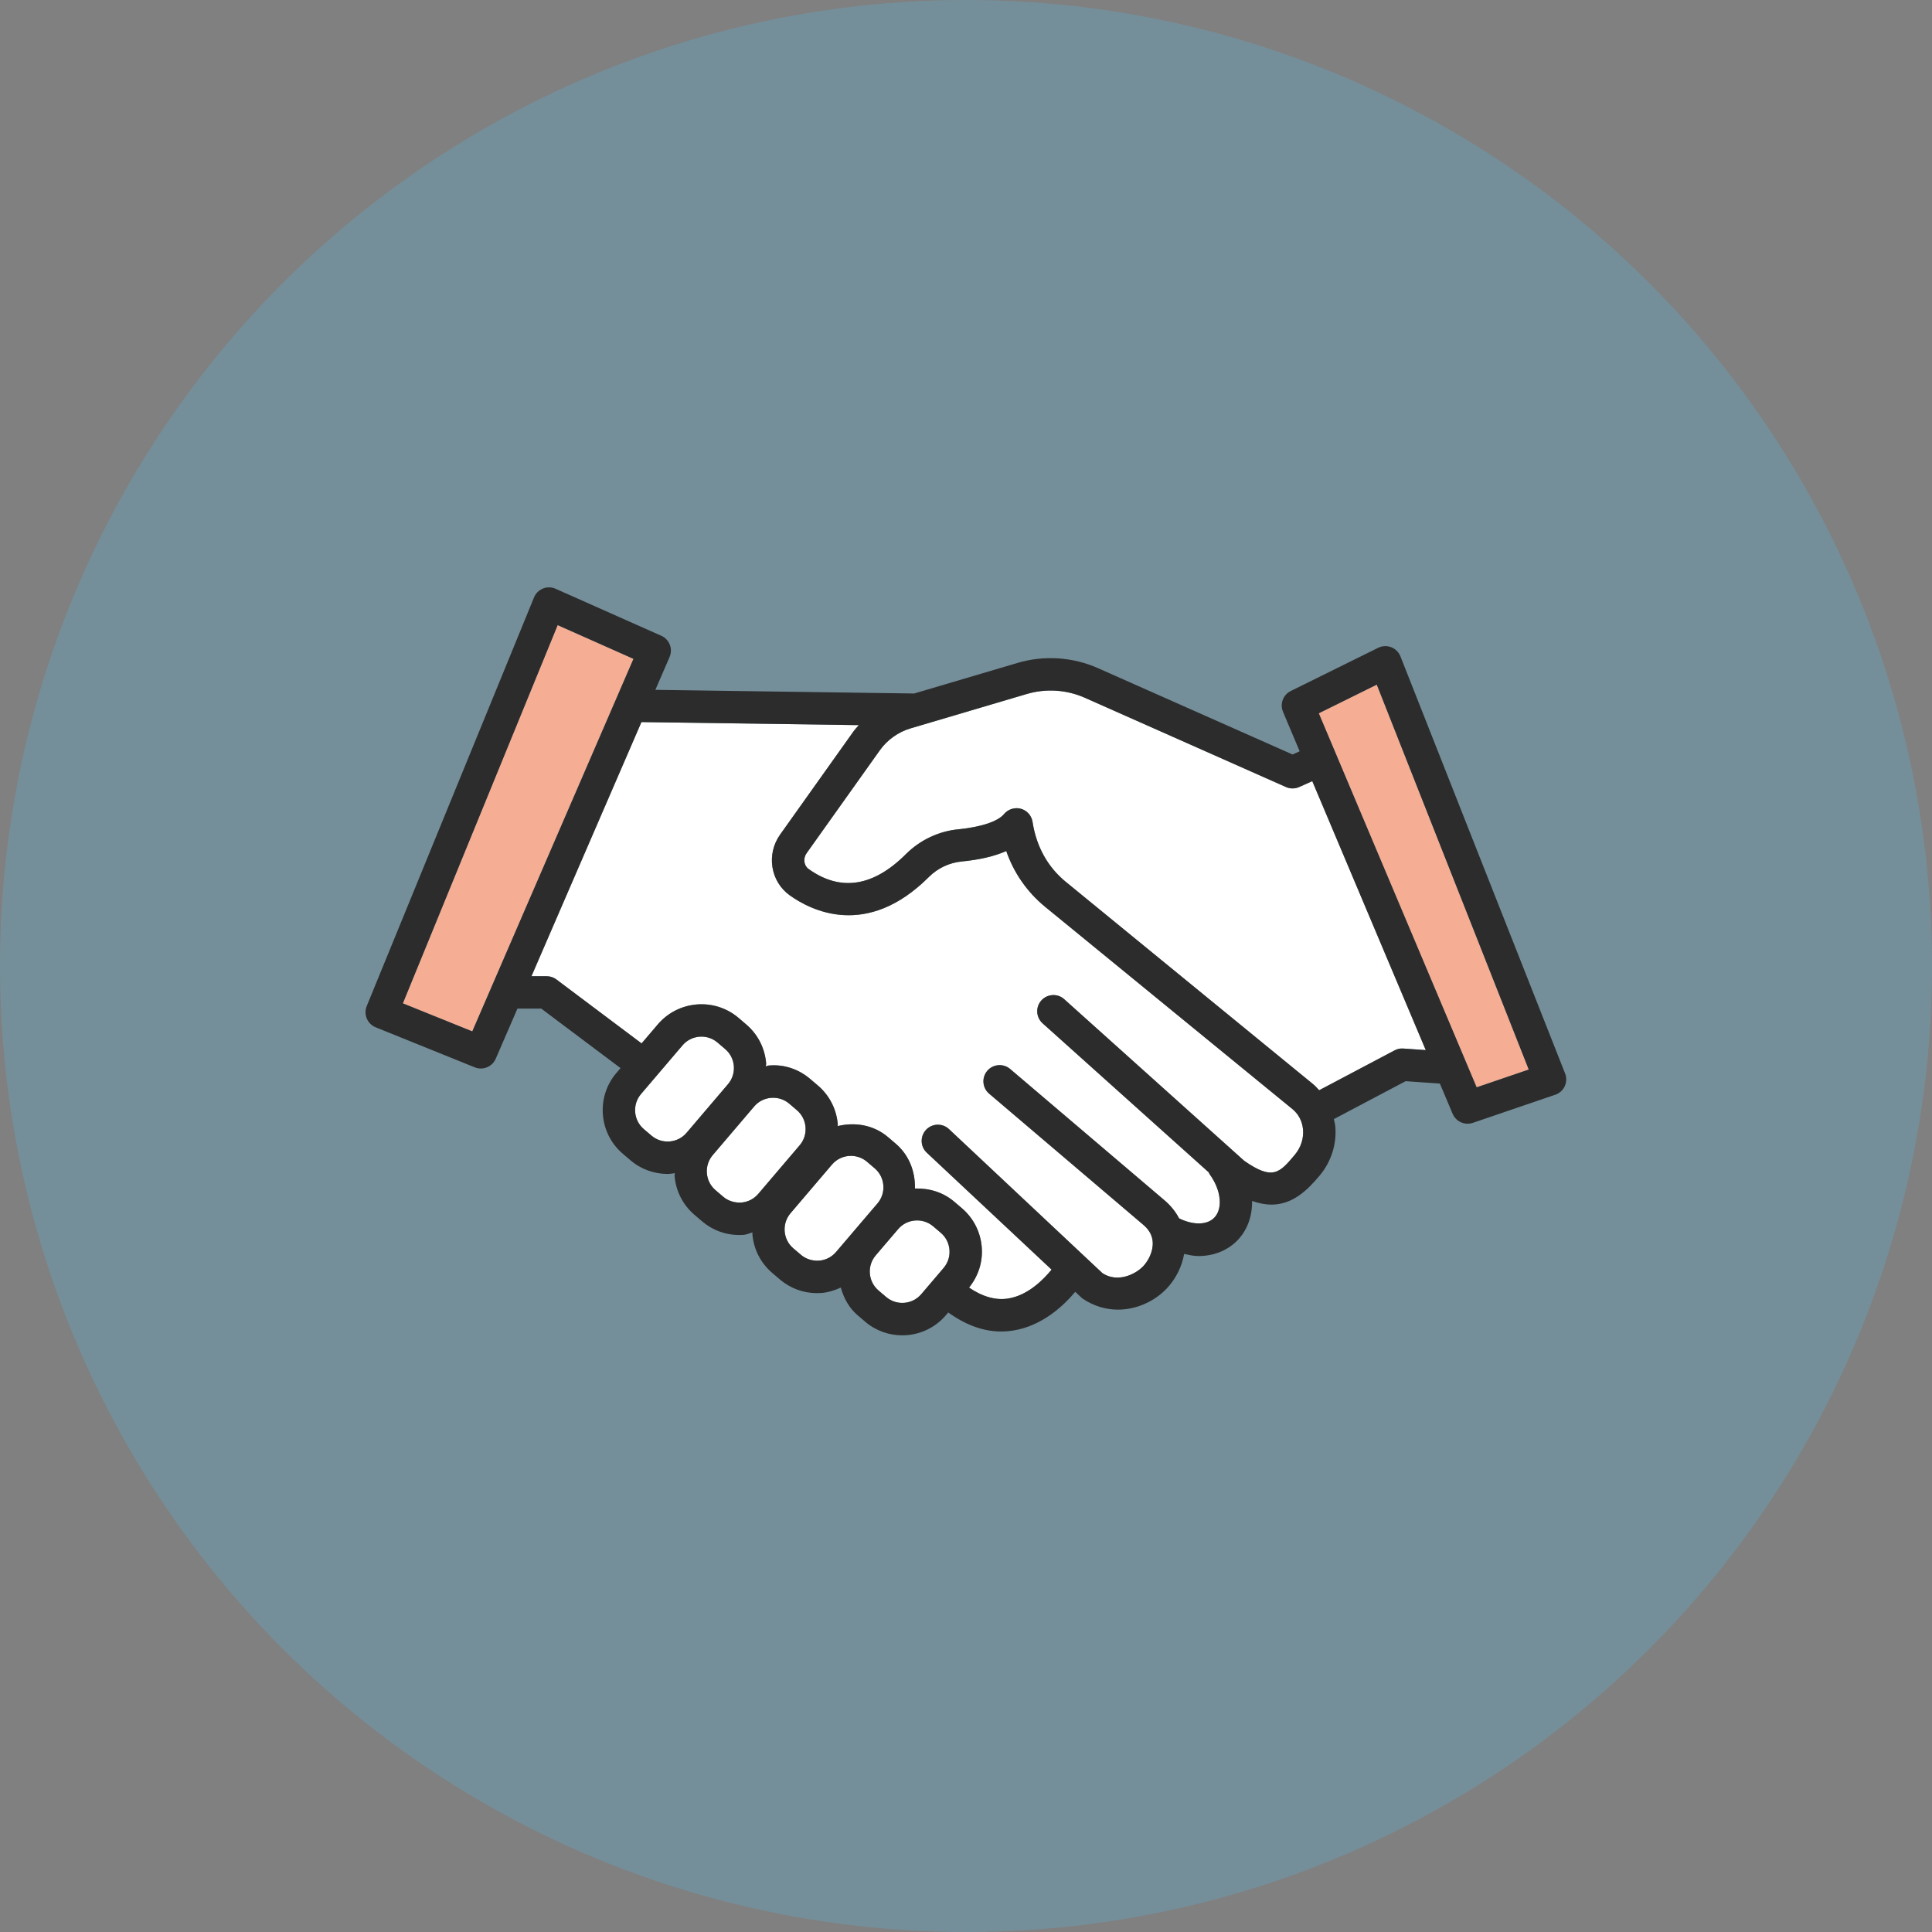
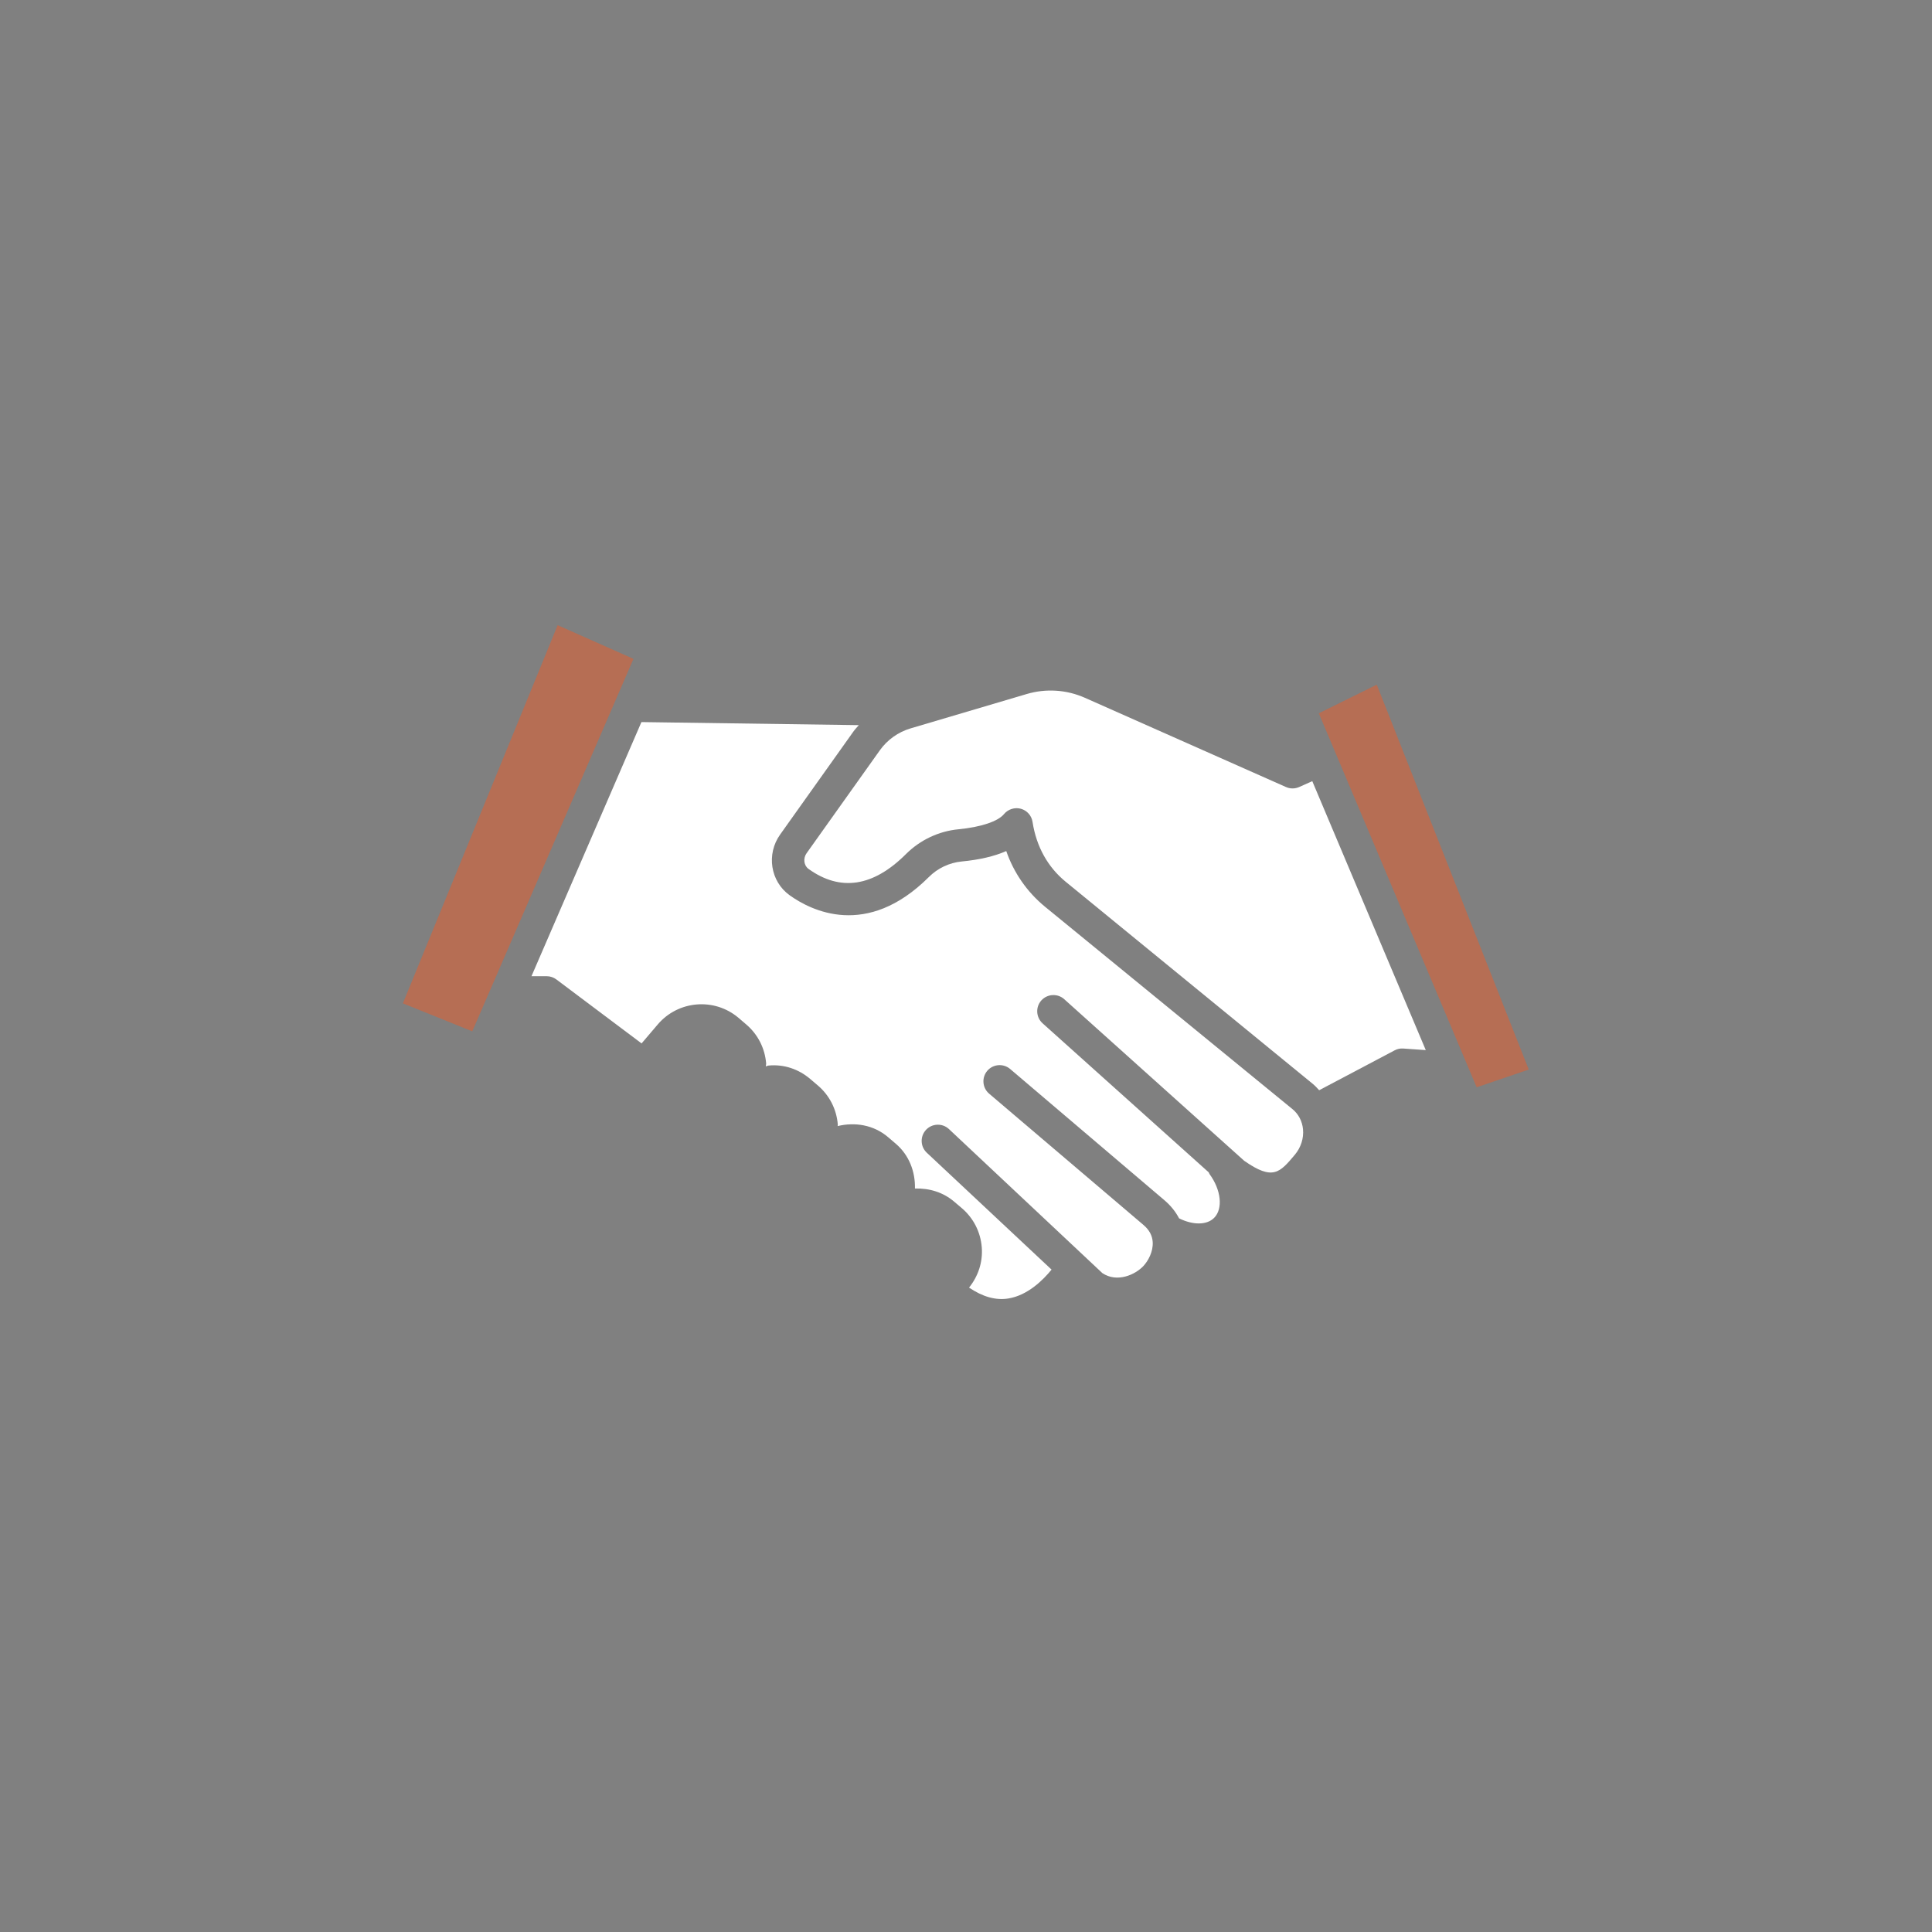
<svg xmlns="http://www.w3.org/2000/svg" width="111" height="111" viewBox="0 0 111 111">
  <rect x="0" y="0" width="111" height="111" fill="#808080" stroke="none" />
  <g fill="none" fill-rule="evenodd">
    <g>
      <g transform="translate(-194 -3277) translate(194 3277)">
-         <circle cx="55.5" cy="55.5" r="55.5" fill="#61AAC6" fill-opacity=".38" />
-         <path fill="#FFF" d="M42.162 61.249c-.03-.383-.207-.73-.496-.974l-.442-.377c-.599-.511-1.502-.438-2.013.162l-2.382 2.795c-.512.6-.439 1.504.161 2.015l.44.375c.597.51 1.504.439 2.015-.161l2.381-2.795c.247-.288.365-.658.336-1.04M46.28 64.76c-.03-.384-.207-.73-.496-.976l-.441-.375c-.259-.22-.581-.338-.921-.338-.04 0-.079 0-.118.004-.382.03-.728.206-.973.494l-2.383 2.797c-.246.289-.365.658-.335 1.04.031.38.207.726.495.972l.44.376.002.001c.288.246.66.357 1.039.335.382-.03.727-.207.973-.495l2.382-2.796c.247-.288.365-.658.336-1.04M32.039 35.918L23.147 57.646 27.134 59.255 36.395 37.854zM50.187 69.406l.23-.267c.509-.6.437-1.504-.163-2.015l-.441-.376c-.269-.228-.597-.34-.924-.34-.405 0-.807.17-1.09.502l-2.381 2.795c-.247.29-.366.658-.336 1.04.03.383.207.727.494.973l.442.375v.002c.289.246.665.356 1.04.334.381-.03.727-.207.972-.494l.863-1.01c0-.002 0-.003.002-.004l1.289-1.512.003-.003" />
        <path fill="#FFF" d="M60.029 52.086c-1.026-.845-1.788-1.95-2.216-3.19-.68.301-1.537.502-2.569.6-.704.07-1.372.385-1.88.894-3.569 3.563-6.779 1.92-7.997 1.045-1.105-.794-1.35-2.36-.544-3.49l4.207-5.913c.094-.133.208-.248.313-.37l-12.491-.176-6.317 14.6h.872c.2 0 .397.065.559.187l4.895 3.675.933-1.095c1.18-1.38 3.258-1.546 4.639-.372l.441.378c.667.568 1.073 1.364 1.144 2.242.004.055-.021.107-.02.163.055-.007.101-.04.157-.044.883-.085 1.728.203 2.396.772l.441.375c.667.57 1.072 1.366 1.143 2.244.003.03-.012.057-.01.087.99-.24 2.063-.075 2.896.633l.441.377c.782.667 1.127 1.62 1.105 2.576.84-.023 1.624.22 2.253.755l.443.376c.666.57 1.072 1.366 1.143 2.243.067.847-.201 1.662-.731 2.319.775.524 1.532.746 2.26.625 1.11-.18 1.99-1.056 2.481-1.658l-7.17-6.718c-.374-.35-.393-.94-.04-1.316.35-.372.941-.392 1.315-.04l8.816 8.277c.858.567 1.89.082 2.35-.404.269-.286.572-.818.54-1.379-.022-.381-.2-.708-.542-.996l-8.857-7.534c-.39-.333-.439-.92-.105-1.313.333-.39.922-.435 1.312-.105l8.852 7.53c.365.308.652.663.855 1.052.786.39 1.586.4 2.012-.026.52-.522.409-1.602-.26-2.514-.024-.032-.03-.07-.049-.103l-9.544-8.562c-.383-.344-.415-.932-.073-1.315.345-.38.936-.414 1.316-.07l10.338 9.282c1.651 1.156 2.046.684 2.913-.349.347-.414.516-.945.467-1.46-.044-.464-.259-.875-.605-1.158L60.029 52.086z" />
-         <path fill="#FFF" d="M53.613 70.456c-.29-.246-.664-.364-1.04-.334-.38.031-.726.207-.972.494l-.925 1.085-.365.428c-.51.6-.438 1.502.162 2.014l.44.374c.6.509 1.503.437 2.015-.161l1.287-1.51c.246-.288.364-.658.334-1.04-.03-.383-.206-.728-.494-.974l-.442-.376zM75.77 40.981L84.839 62.469 87.832 61.449 79.1 39.336z" />
        <path fill="#EC5C29" d="M32.039 35.918L23.147 57.646 27.134 59.255 36.395 37.854zM75.77 40.981L84.839 62.469 87.832 61.449 79.1 39.336z" opacity=".5" />
        <path fill="#FFF" d="M74.643 45.217c-.24.106-.516.109-.758.001l-11.553-5.127c-1.053-.467-2.239-.545-3.344-.217l-6.672 1.974c-.712.21-1.34.659-1.768 1.262l-4.21 5.915c-.207.293-.155.705.116.898 1.83 1.314 3.714 1.026 5.594-.851.814-.812 1.885-1.319 3.019-1.427 1.29-.125 2.269-.451 2.617-.874.235-.282.62-.401.966-.306.356.098.619.395.673.759.222 1.433.886 2.596 1.89 3.424l14.22 11.632c.131.108.244.233.358.357l4.332-2.289c.155-.082.324-.121.5-.106l1.293.09-6.521-15.452-.752.337z" />
-         <path fill="#2C2C2C" d="M84.839 62.469L75.77 40.981l3.33-1.645 8.731 22.113-2.992 1.02zm-4.216-2.226c-.176-.017-.345.023-.5.105l-4.333 2.29c-.114-.125-.225-.25-.358-.358L61.214 50.649c-1.006-.83-1.669-1.992-1.89-3.425-.055-.364-.318-.662-.674-.76-.346-.094-.73.025-.966.307-.348.423-1.327.749-2.617.874-1.134.109-2.205.615-3.02 1.427-1.878 1.878-3.763 2.165-5.594.852-.27-.195-.322-.606-.114-.9l4.208-5.914c.43-.603 1.057-1.052 1.769-1.263l6.672-1.973c1.105-.328 2.292-.25 3.343.217l11.554 5.128c.242.107.518.103.758-.002l.752-.337 6.52 15.452-1.292-.09zm-6.228 6.098c-.867 1.033-1.262 1.506-2.913.349l-10.339-9.283c-.38-.343-.97-.31-1.314.072-.343.381-.31.97.072 1.314l9.544 8.562c.019.034.025.07.048.103.67.911.782 1.992.26 2.514-.425.426-1.225.415-2.011.026-.203-.39-.49-.744-.856-1.052l-8.851-7.53c-.39-.33-.979-.285-1.313.106-.333.392-.285.98.106 1.312l8.856 7.534c.343.288.52.615.543.997.032.56-.271 1.091-.54 1.378-.46.486-1.492.971-2.349.403l-8.817-8.276c-.374-.353-.964-.332-1.316.04-.352.375-.334.965.042 1.316l7.17 6.719c-.492.6-1.373 1.476-2.482 1.657-.728.12-1.485-.102-2.26-.625.53-.656.798-1.471.73-2.32-.07-.876-.476-1.673-1.142-2.242l-.443-.377c-.629-.533-1.414-.777-2.253-.754.022-.956-.323-1.91-1.105-2.576l-.442-.377c-.832-.708-1.905-.872-2.895-.633-.001-.03.012-.058.01-.087-.07-.878-.476-1.675-1.143-2.244l-.441-.375c-.668-.568-1.513-.858-2.396-.773-.056.005-.102.038-.157.045-.001-.056.024-.108.02-.163-.071-.878-.477-1.674-1.144-2.242l-.442-.378c-1.38-1.174-3.458-1.008-4.638.372l-.933 1.094-4.895-3.674c-.162-.122-.358-.186-.559-.186h-.873l6.319-14.601 12.49.175c-.105.122-.219.239-.313.37l-4.207 5.914c-.806 1.13-.561 2.695.544 3.49 1.218.875 4.428 2.518 7.997-1.046.507-.508 1.176-.823 1.88-.892 1.032-.099 1.89-.3 2.569-.601.428 1.24 1.19 2.345 2.216 3.19l14.228 11.637c.346.283.56.694.605 1.157.05.516-.12 1.047-.467 1.46zm-20.18 6.505l-1.287 1.51c-.513.598-1.416.67-2.014.162l-.44-.375c-.6-.512-.673-1.415-.163-2.014l.364-.427.927-1.085c.246-.288.59-.464.971-.494.377-.032.75.087 1.04.333l.441.376c.288.246.465.592.496.974.03.382-.09.752-.336 1.04zm-5.32-1.925l-.002.003-.862 1.01c-.246.288-.591.464-.973.495-.375.022-.751-.089-1.04-.334v-.001l-.442-.376c-.287-.246-.464-.59-.494-.973-.03-.382.089-.75.336-1.04l2.381-2.795c.283-.331.685-.502 1.09-.502.327 0 .655.112.924.34l.44.375c.6.512.673 1.415.163 2.015l-.229.268-.003.003-1.29 1.512zm-5.334-2.325c-.245.287-.59.463-.972.494-.38.022-.751-.089-1.039-.334l-.001-.002-.442-.376c-.287-.245-.464-.59-.494-.972-.03-.383.09-.751.335-1.04l2.383-2.796c.245-.289.591-.465.973-.495.04-.003.078-.004.118-.004.34 0 .662.118.921.338l.441.376c.29.246.465.592.496.974.029.382-.089.752-.336 1.04l-2.383 2.797zm-4.117-3.511c-.51.599-1.416.67-2.014.16l-.44-.374c-.6-.512-.672-1.415-.161-2.015l2.382-2.795c.51-.602 1.414-.675 2.014-.163l.44.377c.29.245.466.591.497.973.029.383-.09.752-.336 1.04l-2.382 2.797zm-12.31-5.83l-3.987-1.61 8.893-21.728 4.354 1.937-9.26 21.402zM80.46 37.71c-.096-.242-.289-.433-.531-.526-.24-.093-.513-.08-.747.034L74.159 39.7c-.442.218-.637.741-.445 1.197l.956 2.266-.41.184-11.174-4.958c-1.459-.647-3.102-.753-4.625-.302l-5.94 1.757-14.868-.21.817-1.887c.202-.469-.01-1.013-.476-1.22l-6.074-2.7c-.231-.103-.493-.11-.725-.013-.234.093-.42.279-.514.511l-9.612 23.48c-.093.23-.091.487.004.715.097.228.28.409.51.502l5.695 2.301c.115.045.232.067.35.067.36 0 .702-.21.854-.561l1.247-2.882h1.367l4.556 3.42-.241.282c-1.175 1.38-1.01 3.462.37 4.638l.441.375c.002 0 .002.002.002.002.618.526 1.375.783 2.13.783.142 0 .28-.026.421-.045.002.051-.022.1-.018.151.071.879.477 1.675 1.143 2.243l.442.377c.6.51 1.346.783 2.127.783.09 0 .178-.004.268-.01.177-.016.33-.1.5-.14.001.029-.013.057-.01.087.07.878.475 1.675 1.142 2.242l.442.377c.6.51 1.346.783 2.127.783.09 0 .178-.004.268-.01.39-.032.754-.153 1.1-.31.173.592.456 1.154.959 1.583l.441.376v.002c.62.526 1.376.783 2.131.783.932 0 1.857-.392 2.508-1.155l.135-.158c.994.712 2.008 1.092 3.034 1.092.238 0 .48-.02.72-.059 1.628-.265 2.846-1.39 3.544-2.219l.398.373c.664.454 1.372.649 2.058.649 1.092 0 2.124-.497 2.807-1.222.521-.552.866-1.257.992-1.977.273.057.549.121.812.121.855 0 1.642-.293 2.225-.876.593-.594.88-1.411.866-2.288.4.137.768.209 1.103.209 1.232 0 2.07-.821 2.783-1.673.664-.792.99-1.825.894-2.833-.014-.14-.052-.272-.08-.408l4.122-2.178 1.968.137.734 1.739c.15.354.494.568.859.568.1 0 .2-.016.3-.05l4.737-1.616c.24-.08.437-.258.544-.49.107-.231.113-.496.02-.732L80.46 37.71z" />
      </g>
    </g>
  </g>
</svg>